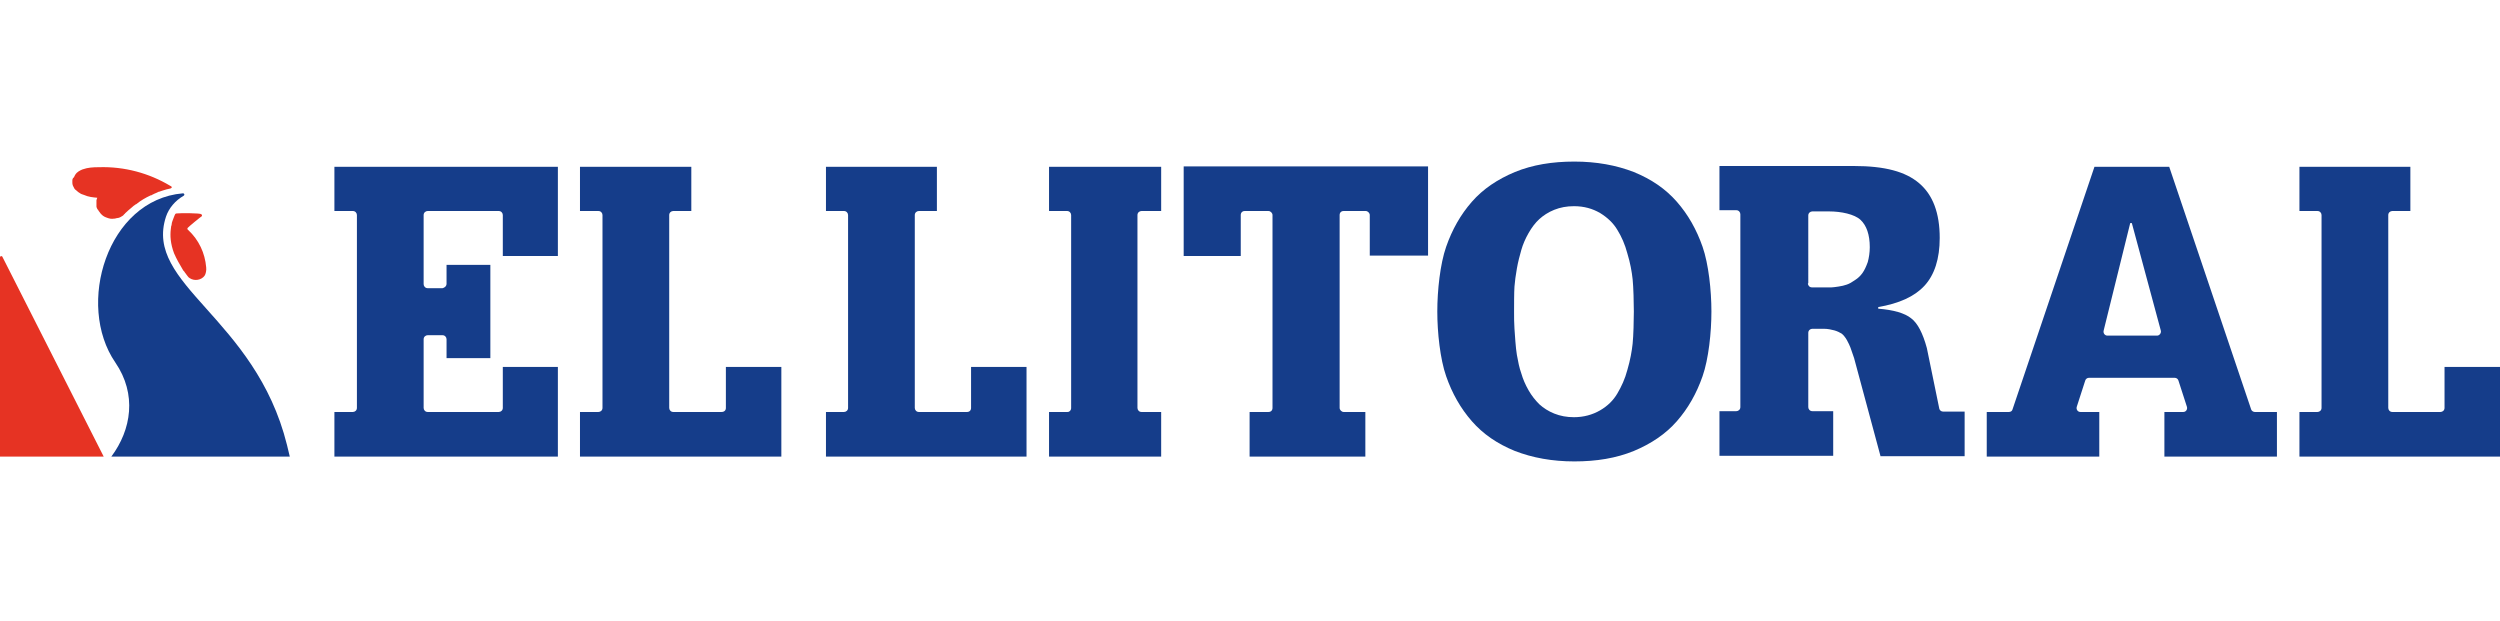
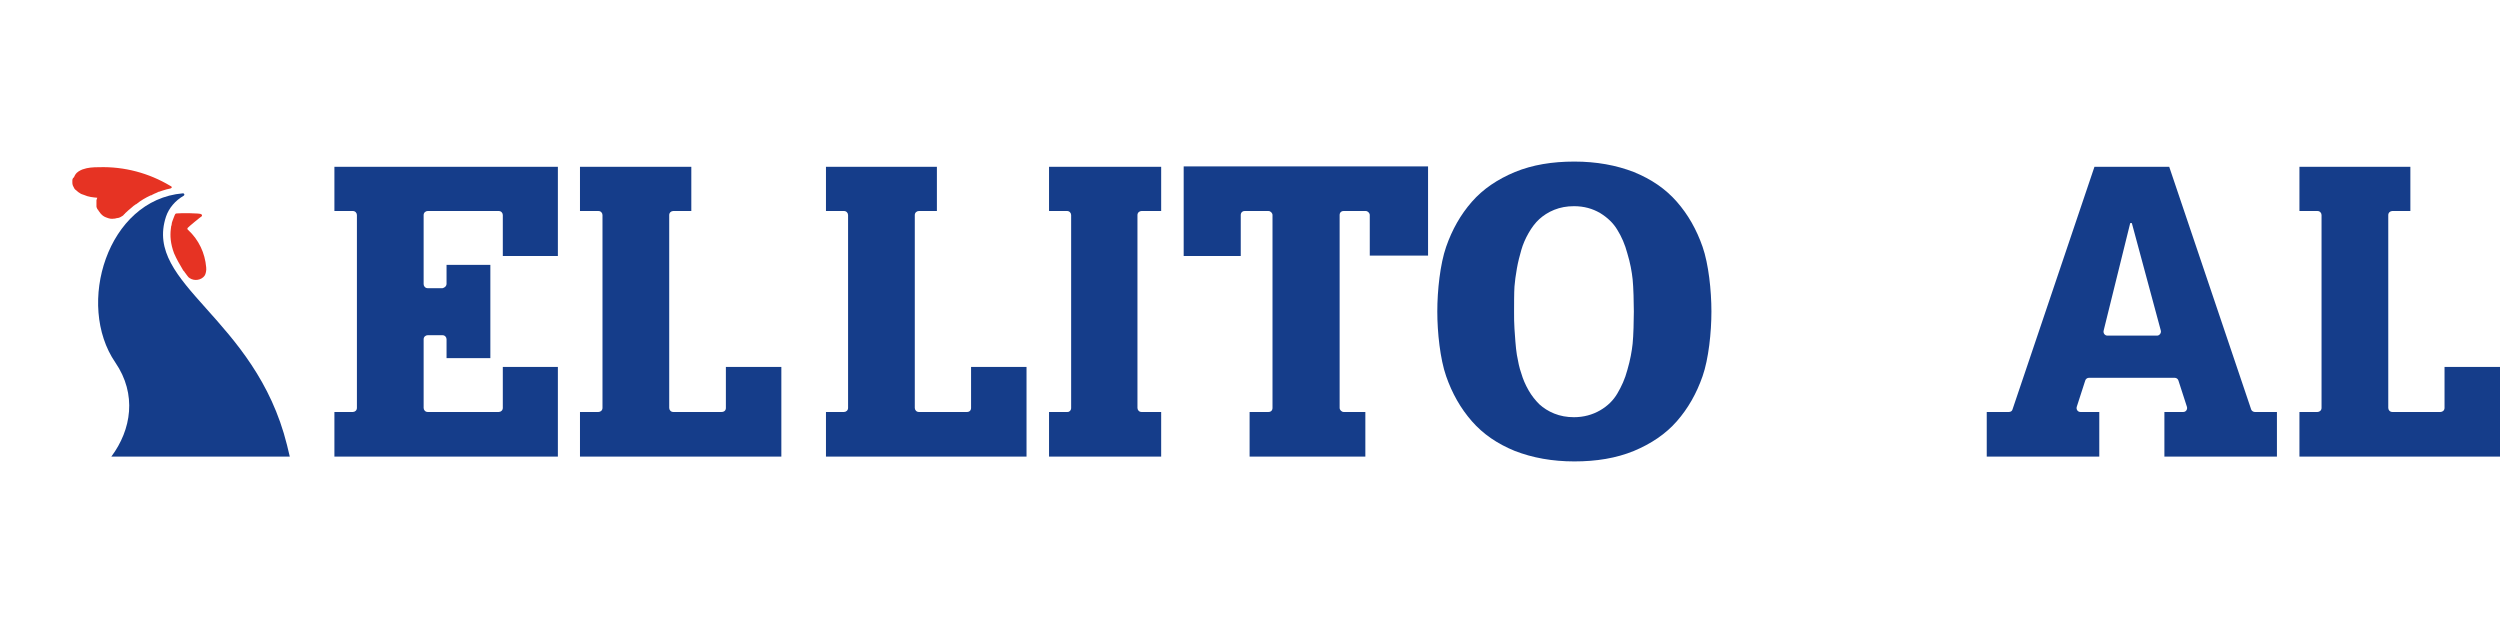
<svg xmlns="http://www.w3.org/2000/svg" version="1.1" id="Capa_1" x="0px" y="0px" viewBox="0 0 622 154.5" style="enable-background:new 0 0 622 154.5;" xml:space="preserve">
  <style type="text/css">
	.st0{fill:none;}
	.st1{fill:#153D8A;}
	.st2{fill-rule:evenodd;clip-rule:evenodd;fill:#E63323;}
	.st3{fill-rule:evenodd;clip-rule:evenodd;fill:#153D8A;}
</style>
  <rect y="40.3" class="st0" width="622" height="74.5" />
  <path class="st1" d="M111.1,70.6v-4.7H122v23.2h-10.9v-4.7c0-0.5-0.4-1-1-1h-3.7c-0.5,0-1,0.4-1,1v17.1c0,0.5,0.4,1,1,1h17.7  c0.5,0,1-0.4,1-1V91.3h13.7v22.3H83.2v-11.1h4.6c0.5,0,1-0.4,1-1v-48c0-0.5-0.4-1-1-1h-4.6v-11h55.6v22.2h-13.7V53.5  c0-0.5-0.4-1-1-1h-17.7c-0.5,0-1,0.4-1,1v17.2c0,0.5,0.4,1,1,1h3.7C110.6,71.6,111.1,71.2,111.1,70.6z" />
  <path class="st1" d="M180.6,101.5V91.3h13.8v22.3h-50.1v-11.1h4.6c0.5,0,1-0.4,1-1v-48c0-0.5-0.4-1-1-1h-4.6v-11H172v11h-4.5  c-0.5,0-1,0.4-1,1v48c0,0.5,0.4,1,1,1h12C180.2,102.5,180.6,102.1,180.6,101.5z" />
  <path class="st1" d="M241.6,101.5V91.3h13.8v22.3h-49.9v-11.1h4.5c0.5,0,1-0.4,1-1v-48c0-0.5-0.4-1-1-1h-4.5v-11h27.6v11h-4.5  c-0.5,0-1,0.4-1,1v48c0,0.5,0.4,1,1,1h12C241.2,102.5,241.6,102.1,241.6,101.5L241.6,101.5z" />
  <path class="st1" d="M608.2,101.5V91.3H622v22.3h-49.9v-11.1h4.5c0.5,0,1-0.4,1-1v-48c0-0.5-0.4-1-1-1h-4.5v-11h27.6v11h-4.5  c-0.5,0-1,0.4-1,1v48c0,0.5,0.4,1,1,1h12C607.7,102.5,608.2,102.1,608.2,101.5L608.2,101.5z" />
  <path class="st1" d="M266.5,101.5v-48c0-0.5-0.4-1-1-1H261v-11h27.9v11h-4.9c-0.5,0-1,0.4-1,1v48c0,0.5,0.4,1,1,1h4.9v11.1H261  v-11.1h4.6C266.1,102.5,266.5,102.1,266.5,101.5z" />
  <path class="st1" d="M340.8,63.6V53.5c0-0.5-0.5-1-1-1h-5.5c-0.6,0-1,0.4-1,1v48c0,0.5,0.5,1,1,1h5.4v11.1h-28.8v-11.1h4.7  c0.6,0,1-0.4,1-1v-48c0-0.5-0.5-1-1-1h-5.9c-0.6,0-1,0.4-1,1v10.2h-14.2V41.4h60.8v22.2H340.8z" />
  <path class="st1" d="M423.6,61.4c1.5,4.3,2.2,10.9,2.2,16.1c0,5.2-0.7,11.8-2.2,16.1c-1.5,4.3-3.6,8-6.4,11.2  c-2.8,3.2-6.4,5.6-10.7,7.4c-4.4,1.8-9.3,2.6-14.8,2.6c-5.5,0-10.4-0.9-14.8-2.6c-4.4-1.8-7.9-4.2-10.7-7.4  c-2.8-3.2-4.9-6.9-6.4-11.2c-1.5-4.3-2.2-10.9-2.2-16.1c0-5.2,0.7-11.8,2.2-16.1c1.5-4.3,3.6-8,6.4-11.2c2.8-3.2,6.4-5.6,10.7-7.4  c4.4-1.8,9.3-2.6,14.8-2.6c5.5,0,10.4,0.9,14.8,2.6c4.4,1.8,7.9,4.2,10.7,7.4C420,53.4,422.1,57.1,423.6,61.4z M406.2,85.5  c0.2-1.9,0.3-5.9,0.3-8s-0.1-6.1-0.3-8c-0.2-1.9-0.6-4.1-1.3-6.4c-0.6-2.3-1.5-4.3-2.5-5.9c-1-1.7-2.5-3.1-4.3-4.2  c-1.9-1.1-4-1.7-6.5-1.7c-1.8,0-3.4,0.3-4.9,0.9c-1.5,0.6-2.7,1.4-3.7,2.3c-1,0.9-1.9,2.1-2.7,3.5c-0.8,1.4-1.4,2.8-1.8,4.2  c-0.4,1.4-0.8,2.9-1.1,4.6c-0.3,1.7-0.5,3.2-0.6,4.5c-0.1,1.4-0.1,4.7-0.1,6.2s0,2.9,0.1,4.3c0.1,1.4,0.3,4.8,0.6,6.5  c0.3,1.7,0.6,3.2,1.1,4.6c0.4,1.4,1,2.8,1.8,4.2c0.8,1.4,1.7,2.5,2.7,3.5c1,0.9,2.2,1.7,3.7,2.3c1.5,0.6,3.1,0.9,4.9,0.9  c2.4,0,4.6-0.6,6.5-1.7c1.9-1.1,3.3-2.5,4.3-4.2c1-1.7,1.9-3.6,2.5-5.9C405.6,89.6,406,87.4,406.2,85.5z" />
-   <path class="st1" d="M467.9,113.6l-6.6-24.5c-0.4-1.1-0.7-2-0.9-2.6c-0.2-0.5-0.5-1.2-0.9-1.9c-0.4-0.7-0.9-1.3-1.3-1.6  c-0.5-0.3-1.1-0.6-1.8-0.8c-0.8-0.2-1.6-0.4-2.7-0.4h-2.8c-0.5,0-1,0.4-1,1v18.5c0,0.5,0.4,1,1,1h5.2v11.1h-28.3v-11.1h4.2  c0.5,0,1-0.4,1-1v-48c0-0.5-0.4-1-1-1h-4.2v-11h33.4c7.8,0,12.9,1.4,16.3,4.3c3.4,2.9,5.1,7.4,5.1,13.6c0,5.2-1.3,9.2-3.8,11.9  c-2.5,2.7-6.3,4.4-11.5,5.3v0.4c3.8,0.3,6.6,1.1,8.2,2.4c1.6,1.2,2.9,3.7,3.9,7.4l3.1,15.1c0.1,0.4,0.5,0.7,0.9,0.7h5.4v11.1H467.9  L467.9,113.6z M449.8,70.5c0,0.5,0.4,1,1,1h3.7c0.5,0,0.9,0,1.2,0c0.4,0,0.9-0.1,1.7-0.2c0.8-0.1,1.5-0.3,2.1-0.5  c0.6-0.2,1.3-0.6,2-1.1c0.8-0.5,1.4-1.1,1.9-1.8c0.5-0.7,0.9-1.6,1.3-2.7c0.3-1.1,0.5-2.4,0.5-3.7c0-3.1-0.8-5.4-2.3-6.8  c-1.5-1.4-4.8-2.1-7.8-2.1h-4.2c-0.5,0-1,0.4-1,1V70.5L449.8,70.5z" />
-   <path class="st2" d="M25.8,113.6H0V64c0-0.3,0.5-0.4,0.6-0.1L25.8,113.6L25.8,113.6z" />
  <path class="st3" d="M27.7,113.6c5-6.7,6.4-15.5,1-23.4c-9.9-14.4-2-40.5,16.8-42.1c0.4,0,0.5,0.4,0.2,0.6c-2.1,1.2-3.7,3.1-4.4,5.2  c-5.6,17,22.2,25,30.1,56.8c0.2,0.8,0.4,1.6,0.6,2.5c0,0.1,0.1,0.4,0.1,0.4H27.7z" />
  <path class="st2" d="M24.2,49.2c-0.1,0.2-0.1,0.4-0.2,0.6c0,0.1,0,0.2,0,0.3c0,0.1,0,0.3,0,0.5c0,0.1,0,0.3,0,0.4c0,0.1,0,0.2,0,0.3  c0,0.1,0,0.3,0.1,0.4c0,0.1,0.1,0.3,0.2,0.4c0,0,0,0.1,0.1,0.1c0.1,0.2,0.2,0.4,0.4,0.6c0.1,0.2,0.3,0.4,0.5,0.6  c0.4,0.4,0.8,0.6,1.4,0.8c0.5,0.2,1.1,0.3,1.6,0.2c0.2,0,0.4,0,0.6-0.1c0.2,0,0.4-0.1,0.6-0.1c0.2-0.1,0.4-0.1,0.5-0.2  c0.2-0.1,0.3-0.2,0.5-0.3c0.2-0.1,0.3-0.3,0.4-0.4c0,0,0.2-0.1,0.2-0.2c0.5-0.5,1.1-1,1.7-1.5c0.3-0.3,0.6-0.5,0.9-0.7  c0.1-0.1,0.1-0.1,0.2-0.1c1.1-0.9,2.3-1.6,3.6-2.2c0,0,0.1,0,0.1,0c0.1,0,0.2-0.1,0.2-0.1c0.2-0.1,0.4-0.2,0.6-0.3  c0.4-0.2,0.8-0.3,1.1-0.5c0,0,0.1,0,0.1,0c0.3-0.1,0.6-0.2,0.9-0.3c0.6-0.2,1.3-0.4,1.9-0.5c0,0,0,0,0,0c0.1-0.1,0.3-0.1,0.3-0.2  c0.1-0.2,0-0.3-0.4-0.5c-5.2-3.1-11.3-4.8-17.7-4.6c-1.5,0-2.8,0.1-3.9,0.5c-0.1,0-1.1,0.4-1.6,0.9c-0.3,0.3-0.6,0.8-0.7,1.1  C18,44.4,18,44.7,18,45.1c0,0.1,0,0.2,0,0.3c0,0.4,0.1,0.8,0.3,1.1c0.1,0.1,0.1,0.3,0.2,0.4c0,0,0.2,0.3,0.4,0.4  c0.3,0.3,0.8,0.7,1.2,0.9c0,0,0.4,0.2,0.8,0.3C22,49,23.1,49.1,24.2,49.2C24.2,49.1,24.2,49.2,24.2,49.2L24.2,49.2z" />
  <path class="st2" d="M44,53.1c-0.4,0-0.4,0.1-0.8,1.1c-0.1,0.2-0.2,0.5-0.3,0.8c-0.1,0.3-0.2,0.6-0.2,0.9c0,0.1,0,0.2-0.1,0.3  c0,0.3-0.1,0.5-0.1,0.8c-0.2,1.6-0.1,3.6,0.8,6c0.6,1.4,1.4,2.8,2.3,4.3c0,0,0.1,0.1,0.1,0.1c0.1,0.1,0.2,0.2,0.3,0.4  c0.2,0.3,0.4,0.5,0.6,0.8c0.2,0.3,0.4,0.5,0.6,0.6c1.2,0.8,2.9,0.5,3.7-0.6c0.3-0.4,0.5-1.4,0.4-2.1c-0.3-3.5-1.8-6.8-4.5-9.3  c0,0-0.1,0-0.1-0.1c-0.1-0.1-0.1-0.3,0-0.4c0-0.1,3.4-2.9,3.5-2.9c0.1-0.1,0.1-0.5-0.2-0.5C50.1,53,44.7,53,44,53.1L44,53.1z" />
  <path class="st1" d="M561,102.5c-0.4,0-0.8-0.3-0.9-0.6l-20.4-60.4h-18.6l-20.4,60.4c-0.1,0.4-0.5,0.6-0.9,0.6h-5.5v11.1h28v-11.1  h-4.7c-0.7,0-1.1-0.7-0.9-1.3l2.1-6.5c0.1-0.4,0.5-0.7,0.9-0.7h21.4c0.4,0,0.8,0.3,0.9,0.7l2.1,6.5c0.2,0.6-0.2,1.3-0.9,1.3h-4.7  v11.1h28v-11.1H561z M530.4,55.5l7.2,26.7c0.2,0.6-0.3,1.3-0.9,1.3h-12.4c-0.6,0-1.1-0.6-0.9-1.3l6.6-26.7h0.2" />
</svg>